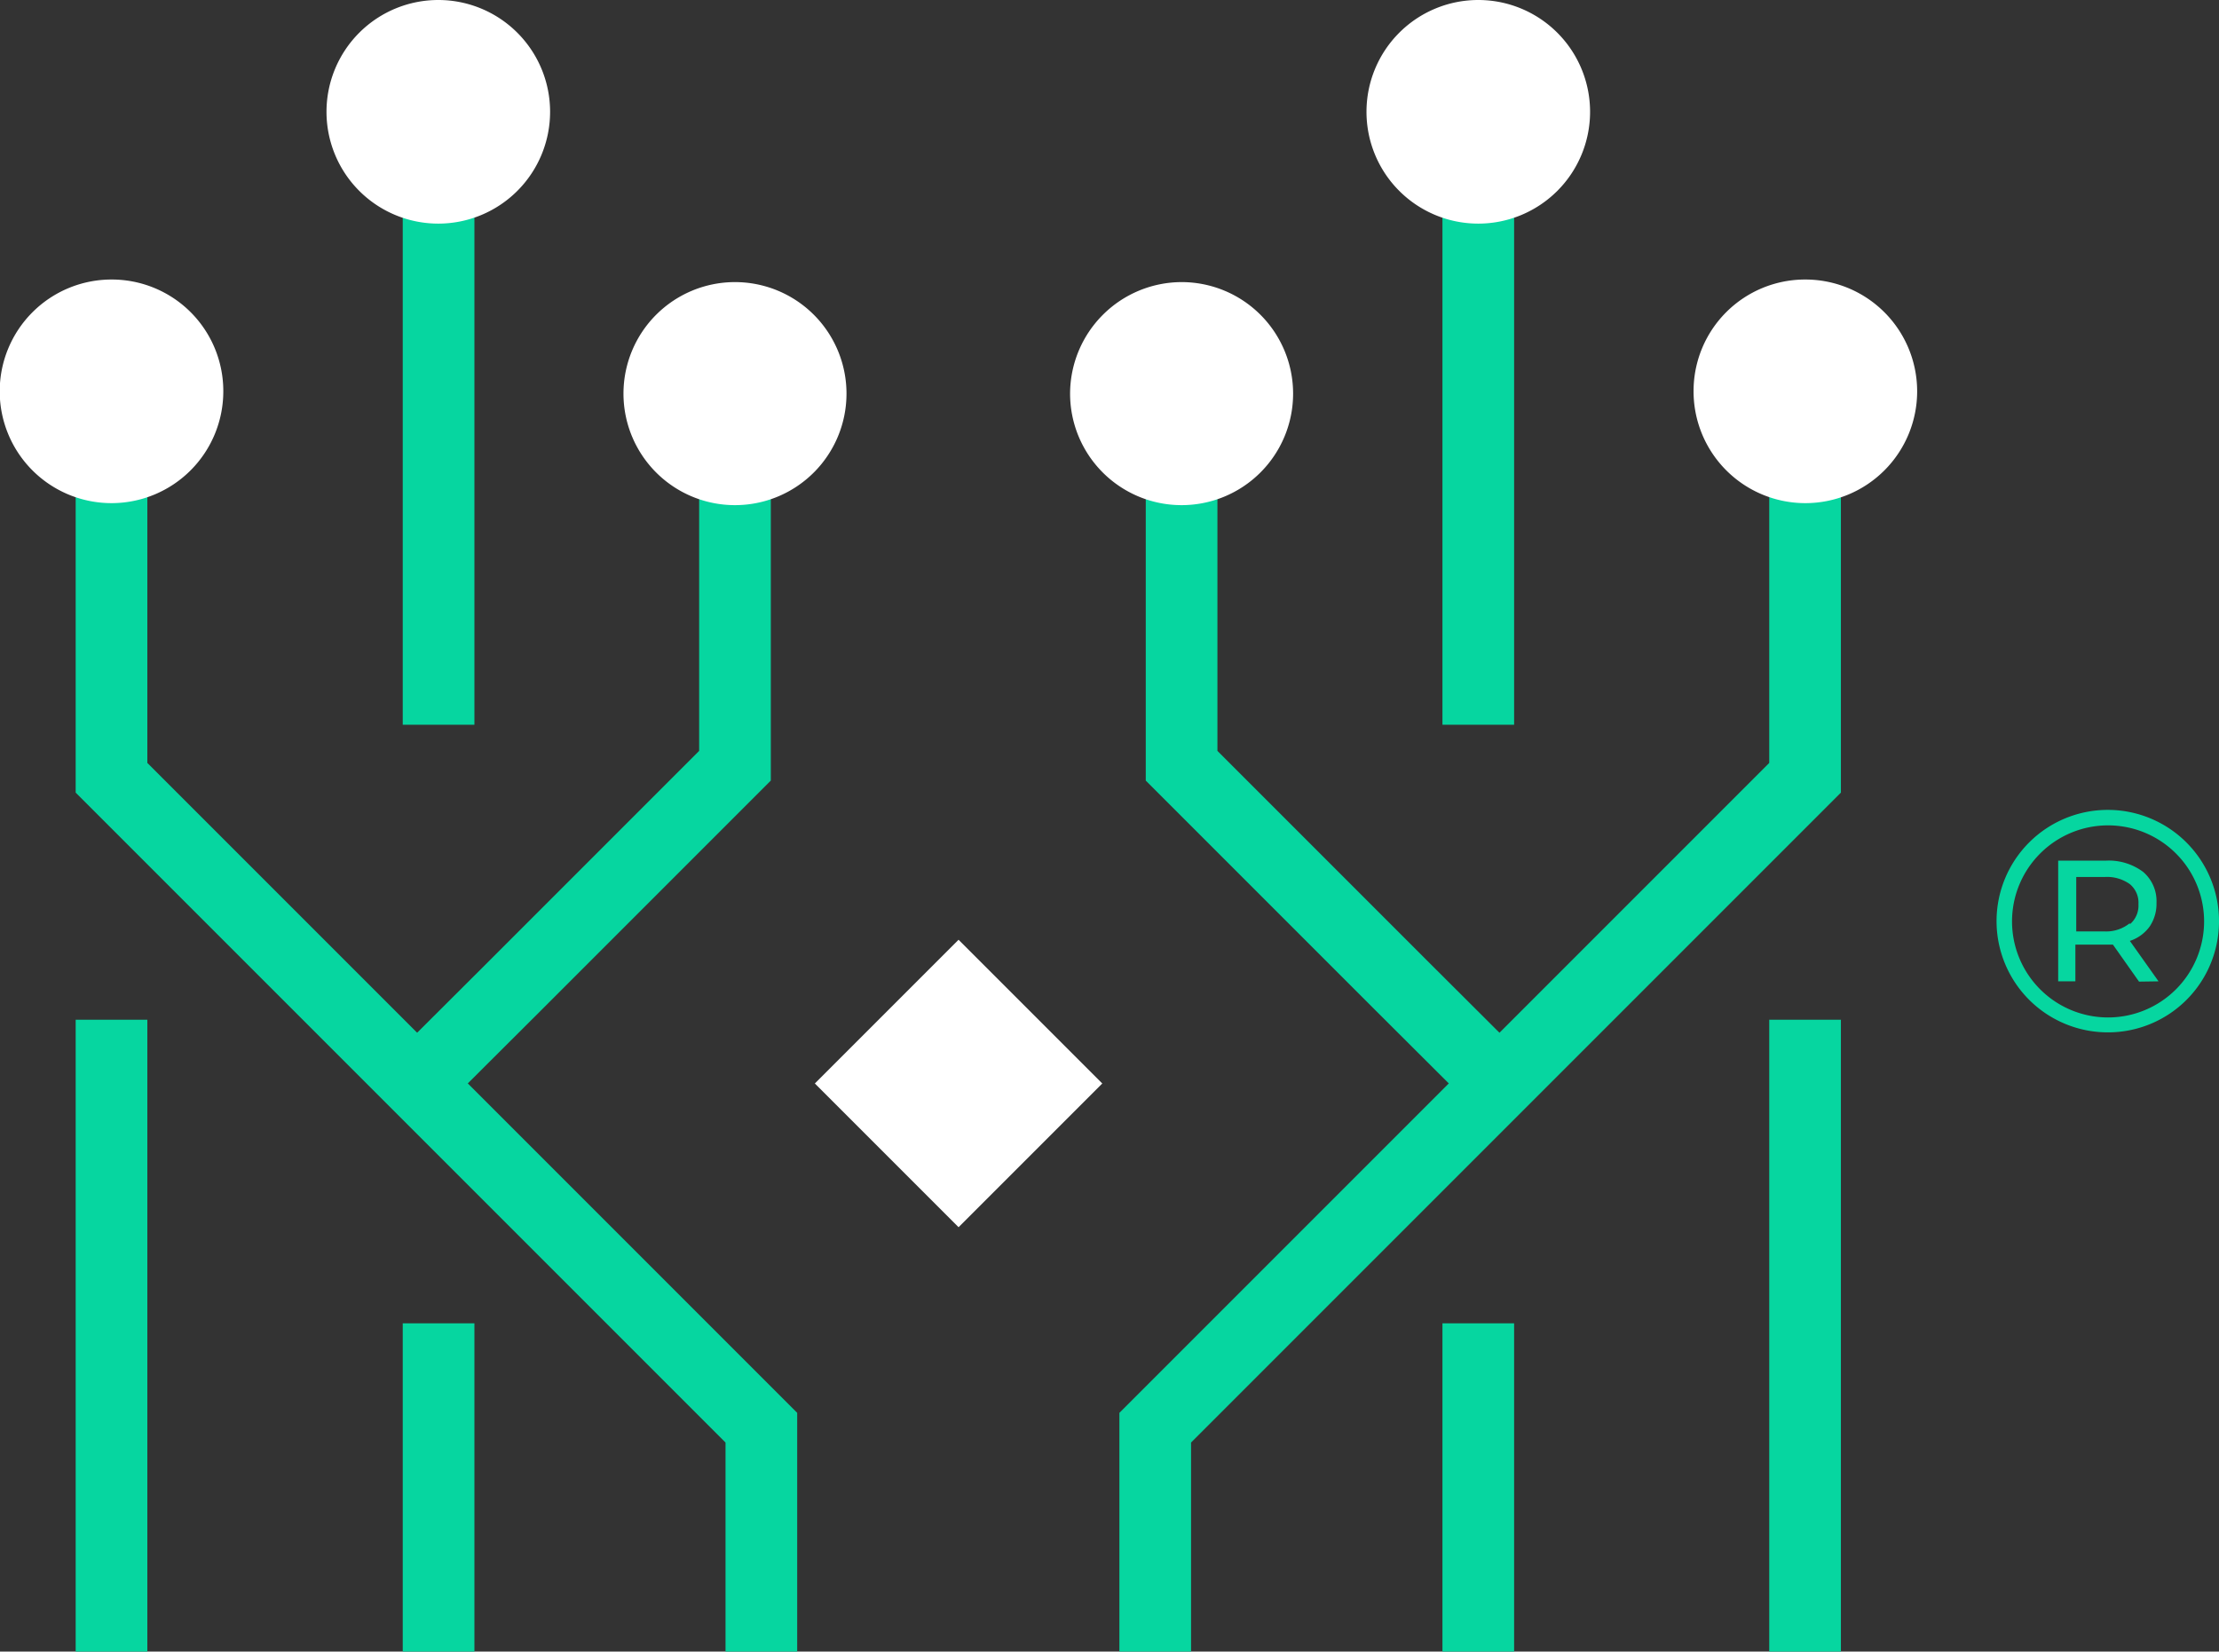
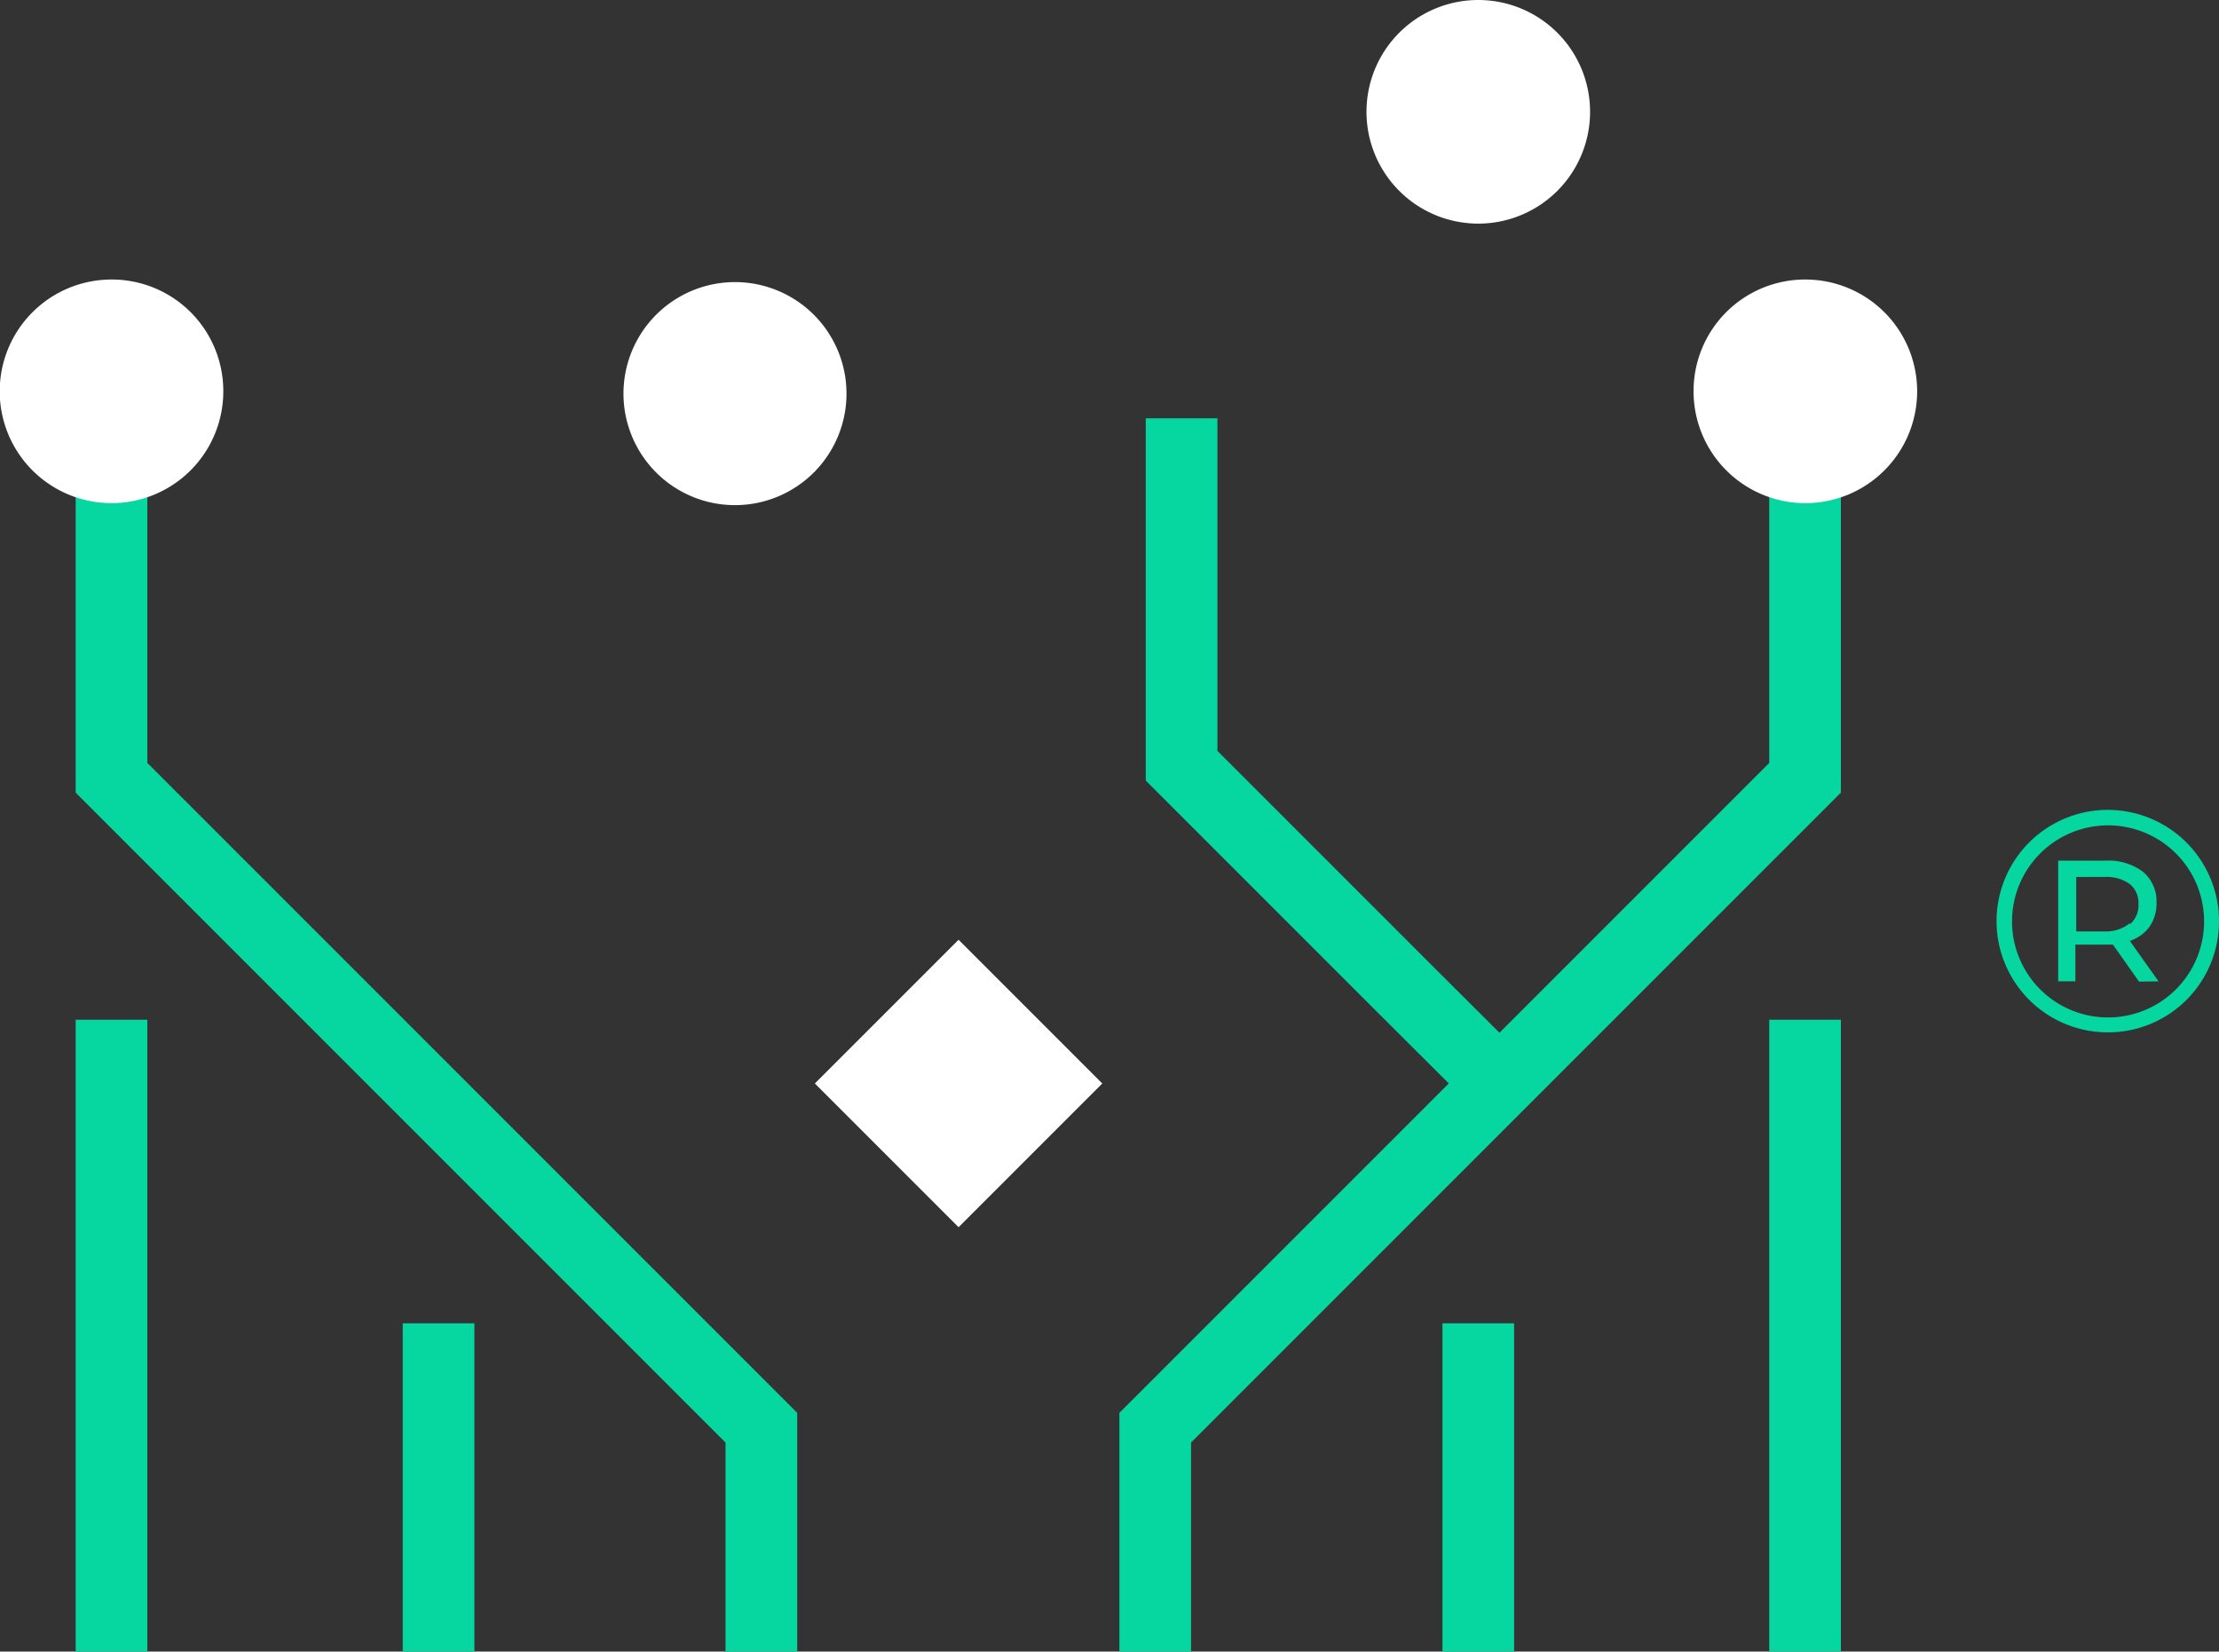
<svg xmlns="http://www.w3.org/2000/svg" id="OBJECTS" viewBox="0 0 77.41 57.61">
  <rect x="0" y="0" width="77.41" height="57.61" fill="#333333" stroke="none" />
  <defs>
    <style>.cls-1{fill:none;stroke:#06d6a0;stroke-miterlimit:10;stroke-width:2.5px;}.cls-2{fill:#fff;}.cls-3{fill:#06d6a0;}</style>
  </defs>
  <polyline class="cls-1" points="3.89 13.64 3.89 27.13 26.56 49.8 26.56 57.61" />
-   <line class="cls-1" x1="15.3" y1="3.89" x2="15.3" y2="25.28" />
-   <polyline class="cls-1" points="25.64 14.59 25.64 26.71 17.97 34.38 14.55 37.79" />
  <line class="cls-1" x1="3.89" y1="35.57" x2="3.89" y2="57.61" />
  <line class="cls-1" x1="15.3" y1="46.16" x2="15.3" y2="57.61" />
  <path class="cls-2" d="M113.42,351.08a3.9,3.9,0,1,0,3.9,3.89A3.89,3.89,0,0,0,113.42,351.08Z" transform="translate(-109.53 -341.33)" />
-   <path class="cls-2" d="M124.83,341.33a3.9,3.9,0,1,0,3.89,3.9A3.9,3.9,0,0,0,124.83,341.33Z" transform="translate(-109.53 -341.33)" />
+   <path class="cls-2" d="M124.83,341.33A3.9,3.9,0,0,0,124.83,341.33Z" transform="translate(-109.53 -341.33)" />
  <path class="cls-2" d="M135.17,351.17a3.89,3.89,0,1,0,3.89,3.89A3.89,3.89,0,0,0,135.17,351.17Z" transform="translate(-109.53 -341.33)" />
  <polyline class="cls-1" points="62.97 13.64 62.97 27.13 40.3 49.8 40.3 57.61" />
-   <line class="cls-1" x1="51.57" y1="3.89" x2="51.57" y2="25.28" />
  <polyline class="cls-1" points="41.22 14.59 41.22 26.71 48.89 34.38 52.31 37.79" />
  <line class="cls-1" x1="62.97" y1="35.57" x2="62.97" y2="57.61" />
  <line class="cls-1" x1="51.57" y1="46.16" x2="51.57" y2="57.61" />
  <path class="cls-2" d="M172.5,351.08a3.9,3.9,0,1,1-3.89,3.89A3.89,3.89,0,0,1,172.5,351.08Z" transform="translate(-109.53 -341.33)" />
  <path class="cls-2" d="M161.1,341.33a3.9,3.9,0,1,1-3.9,3.9A3.9,3.9,0,0,1,161.1,341.33Z" transform="translate(-109.53 -341.33)" />
-   <path class="cls-2" d="M150.75,351.17a3.89,3.89,0,1,1-3.89,3.89A3.9,3.9,0,0,1,150.75,351.17Z" transform="translate(-109.53 -341.33)" />
  <rect class="cls-2" x="139.42" y="375.58" width="7.09" height="7.09" transform="translate(200.43 -331.38) rotate(45)" />
  <path class="cls-3" d="M183.07,377.34a3.88,3.88,0,1,1,3.87-3.87A3.87,3.87,0,0,1,183.07,377.34Zm0-7.22a3.35,3.35,0,1,0,3.35,3.35A3.35,3.35,0,0,0,183.07,370.12Z" transform="translate(-109.53 -341.33)" />
  <path class="cls-3" d="M184.15,375.57l-.91-1.29h-1.31v1.28h-.6v-4.21H183a2,2,0,0,1,1.29.39,1.34,1.34,0,0,1,.47,1.08,1.42,1.42,0,0,1-.24.83,1.38,1.38,0,0,1-.69.5l1,1.41Zm-.32-2a.85.85,0,0,0,.3-.7.84.84,0,0,0-.3-.7,1.37,1.37,0,0,0-.87-.25h-1v1.9h1A1.31,1.31,0,0,0,183.83,373.53Z" transform="translate(-109.53 -341.33)" />
</svg>